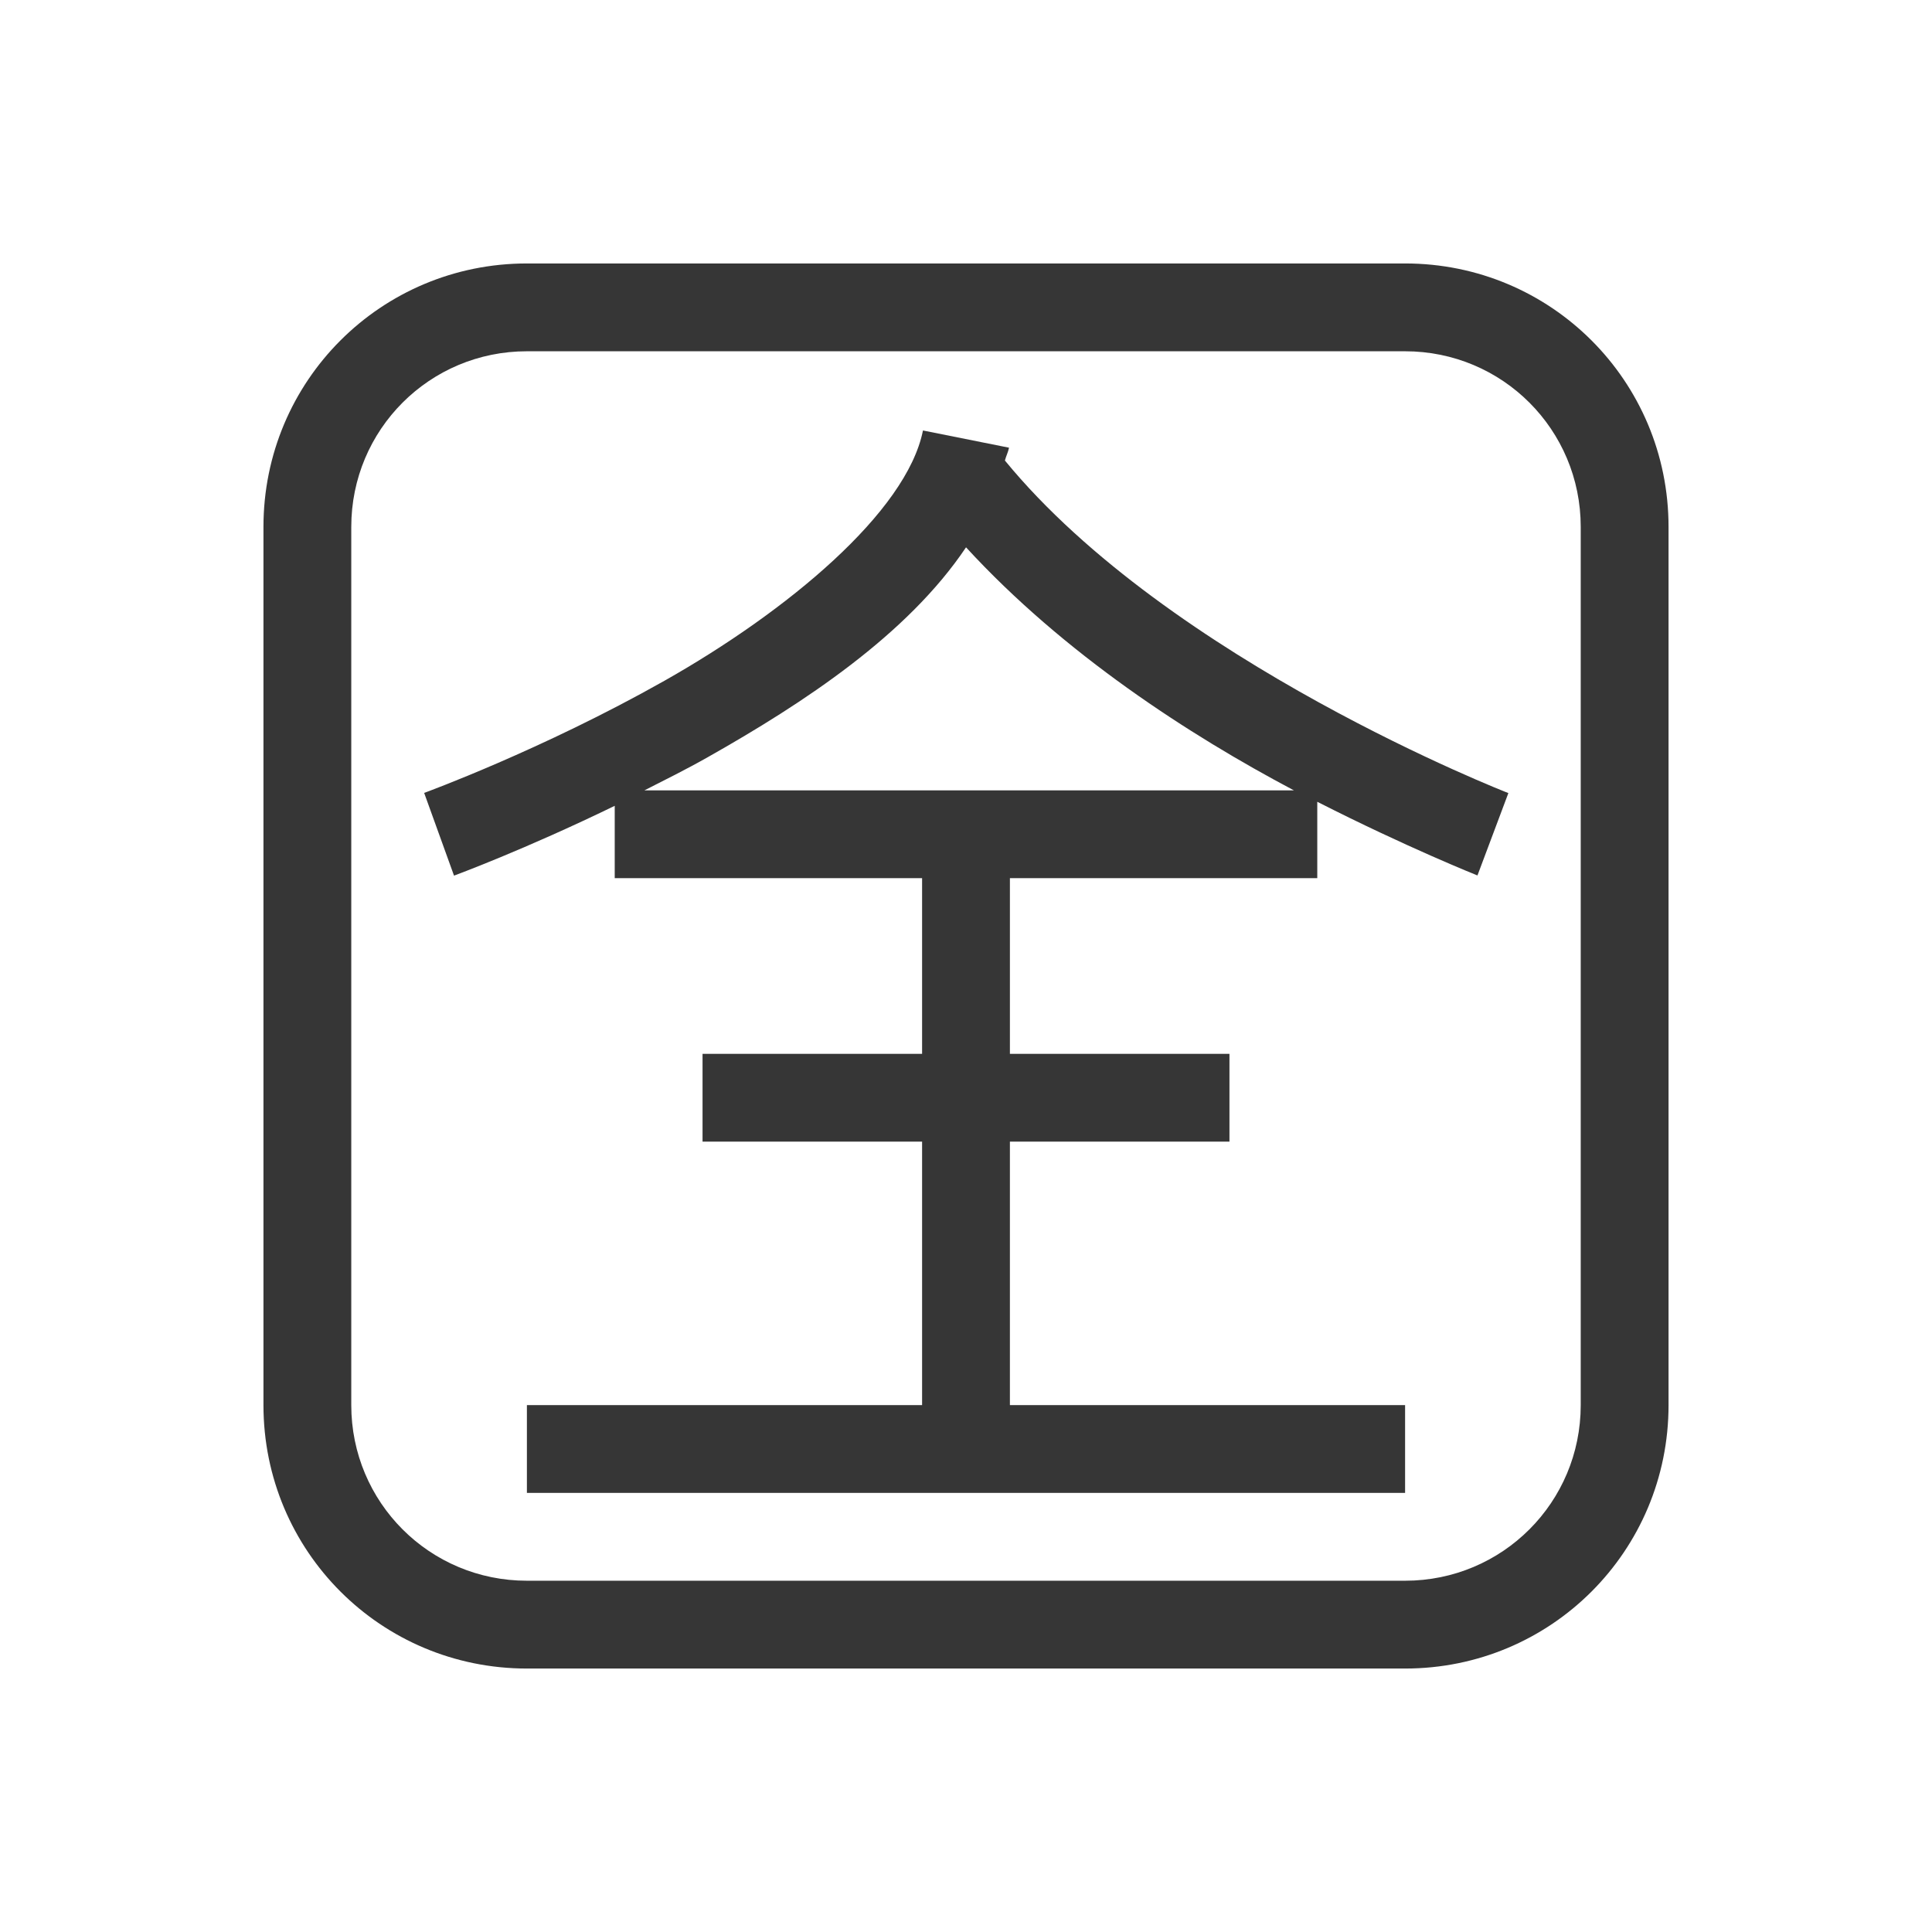
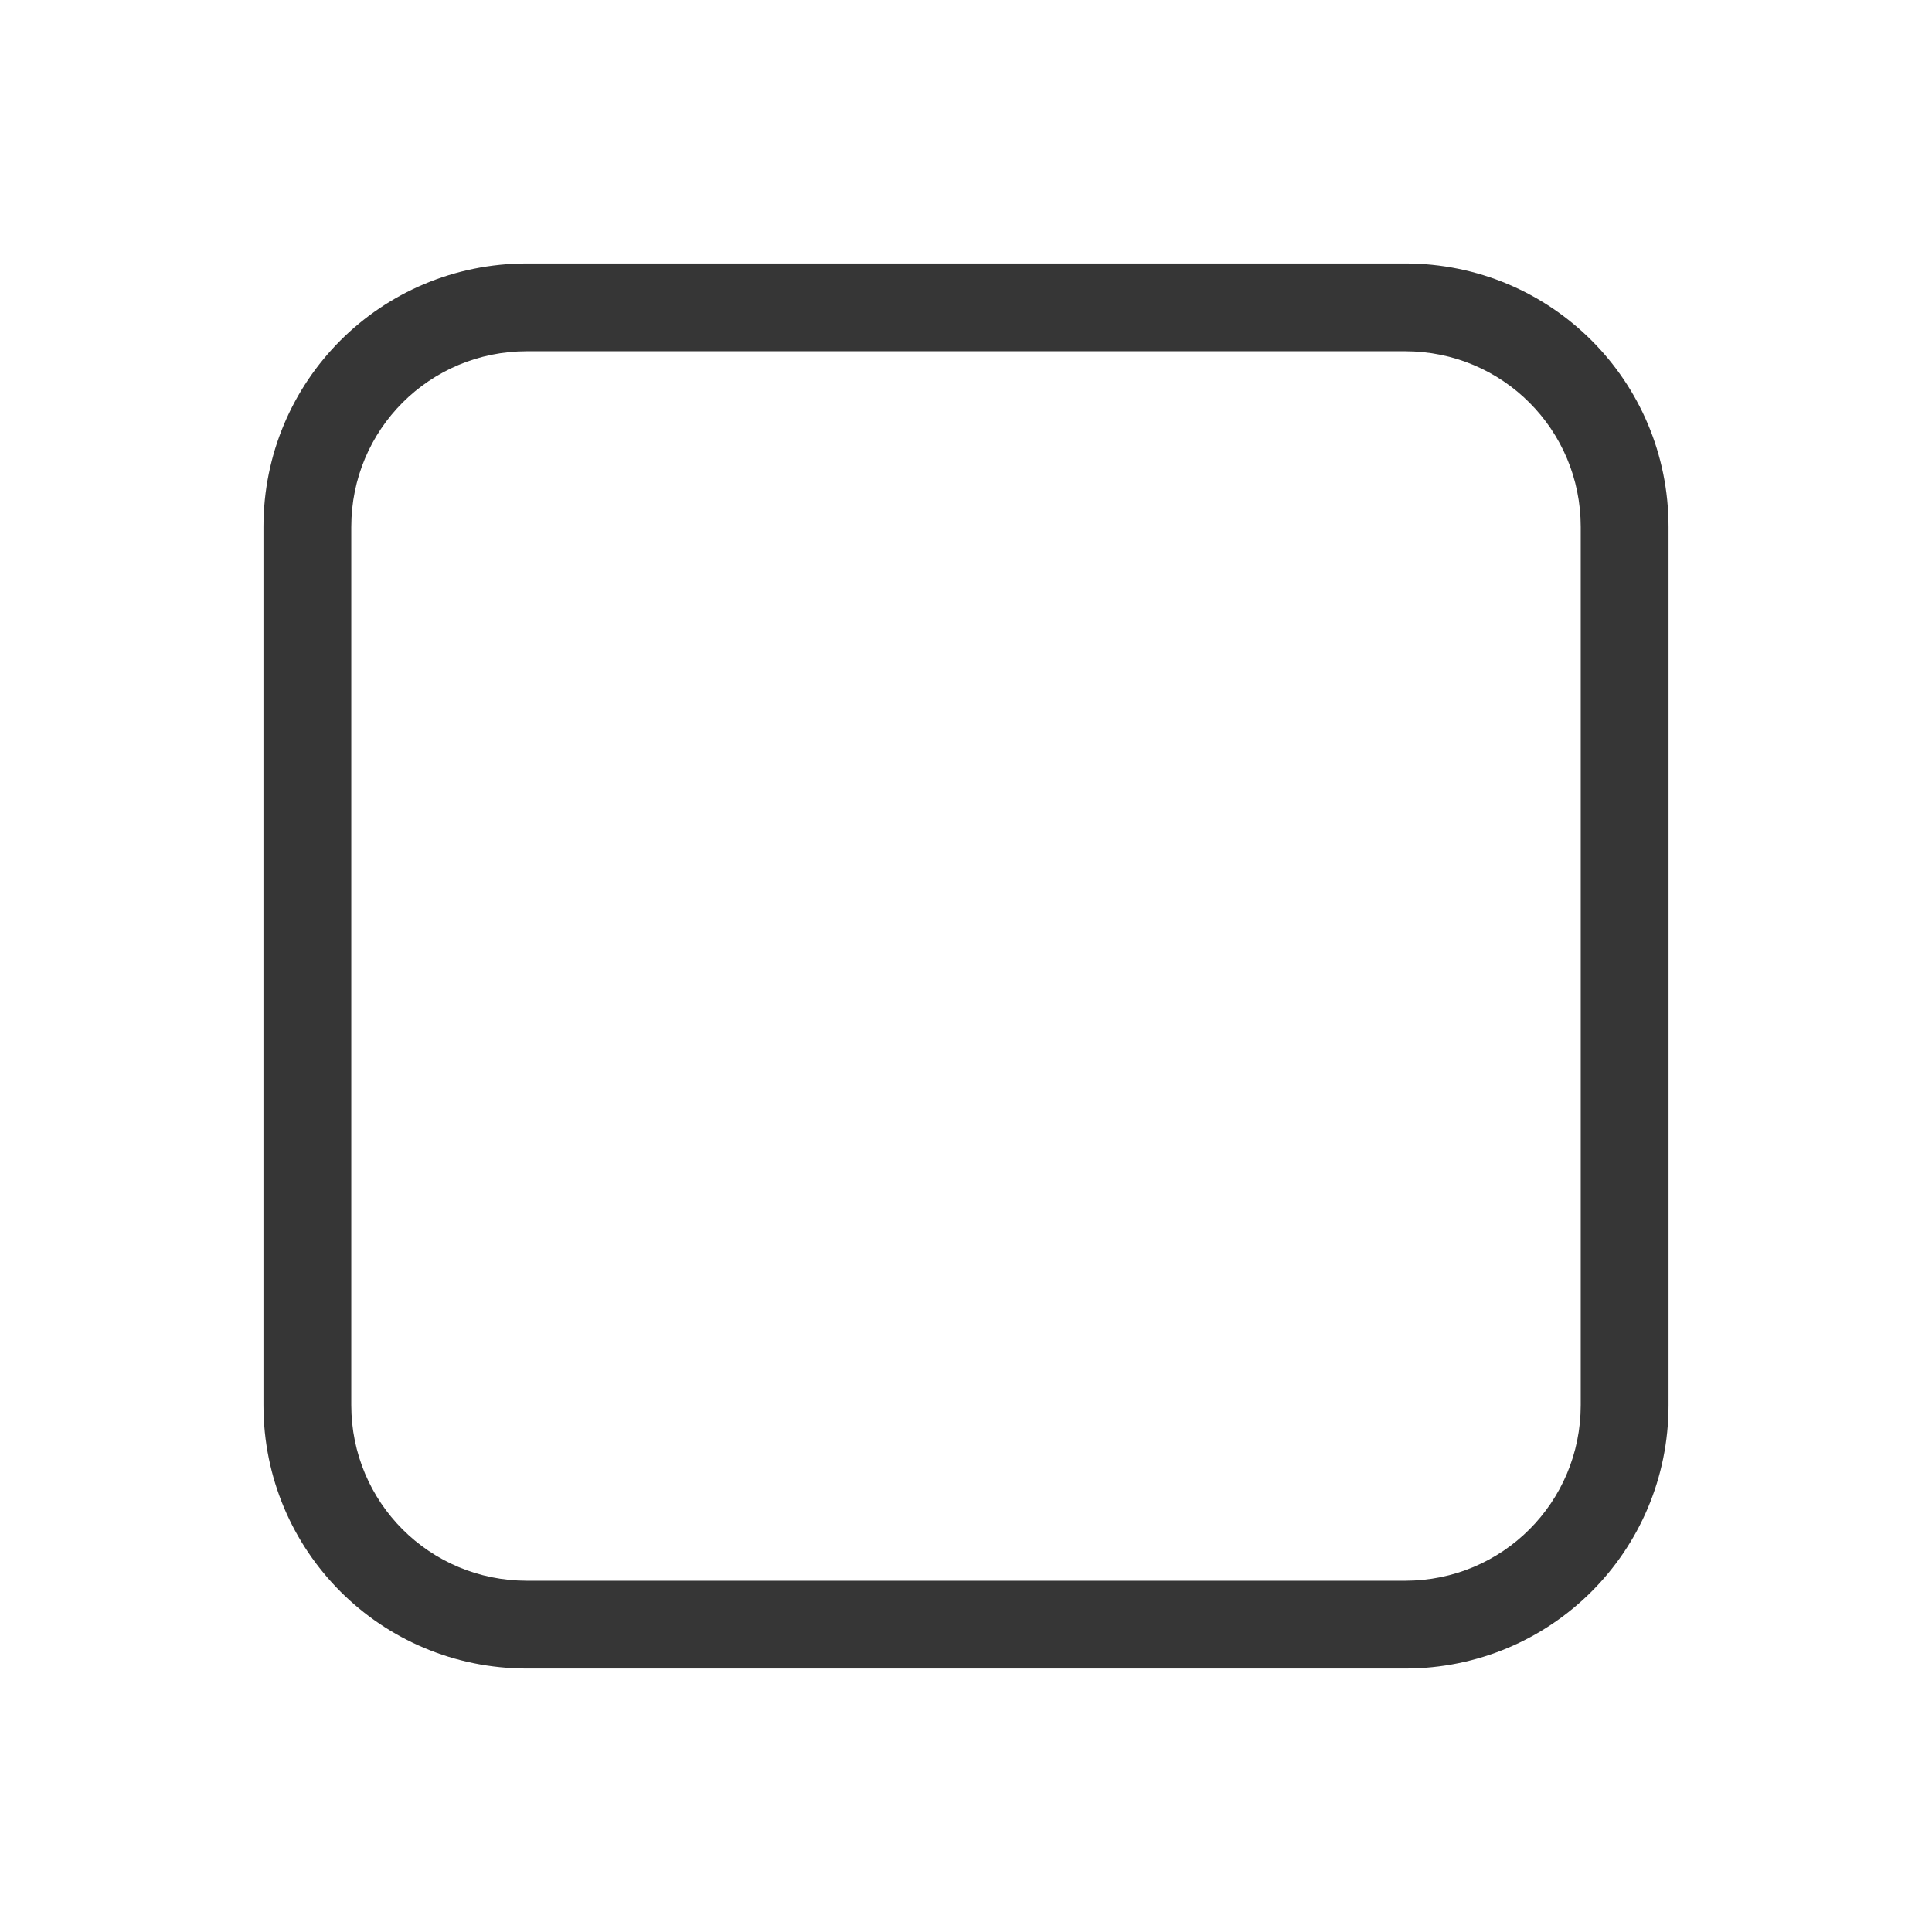
<svg xmlns="http://www.w3.org/2000/svg" id="svg1" width="22" height="22" version="1.1">
  <defs>
    <style id="current-color-scheme" type="text/css">.ColorScheme-Text {
                color:#363636;
            }</style>
  </defs>
-   <path id="path4261" d="M10.51 4.902c-.186.93-1.548 2.061-2.944 2.85C6.171 8.54 4.83 9.029 4.83 9.029l.34.942S5.97 9.677 7 9.176V10h3.5v2H8v1h2.5v3H6v1h10v-1h-4.5v-3H14v-1h-2.5v-2H15v-.87c1.016.517 1.824.839 1.824.839l.352-.938s-3.856-1.498-5.733-3.787c.013-.05.037-.096.047-.146zm.49 1.33C12.116 7.447 13.543 8.37 14.734 9H7.338c.237-.121.473-.237.72-.377 1.096-.619 2.274-1.394 2.942-2.39" class="ColorScheme-Text" style="fill:currentColor;fill-opacity:1;stroke:none" />
  <path id="path2" fill="currentColor" d="M6 3C4.338 3 3 4.338 3 6v10c0 1.662 1.338 3 3 3h10c1.662 0 3-1.338 3-3V6c0-1.662-1.338-3-3-3Zm0 1h10c1.108 0 2 .892 2 2v10c0 1.108-.892 2-2 2H6c-1.108 0-2-.892-2-2V6c0-1.108.892-2 2-2" class="ColorScheme-Text" />
</svg>